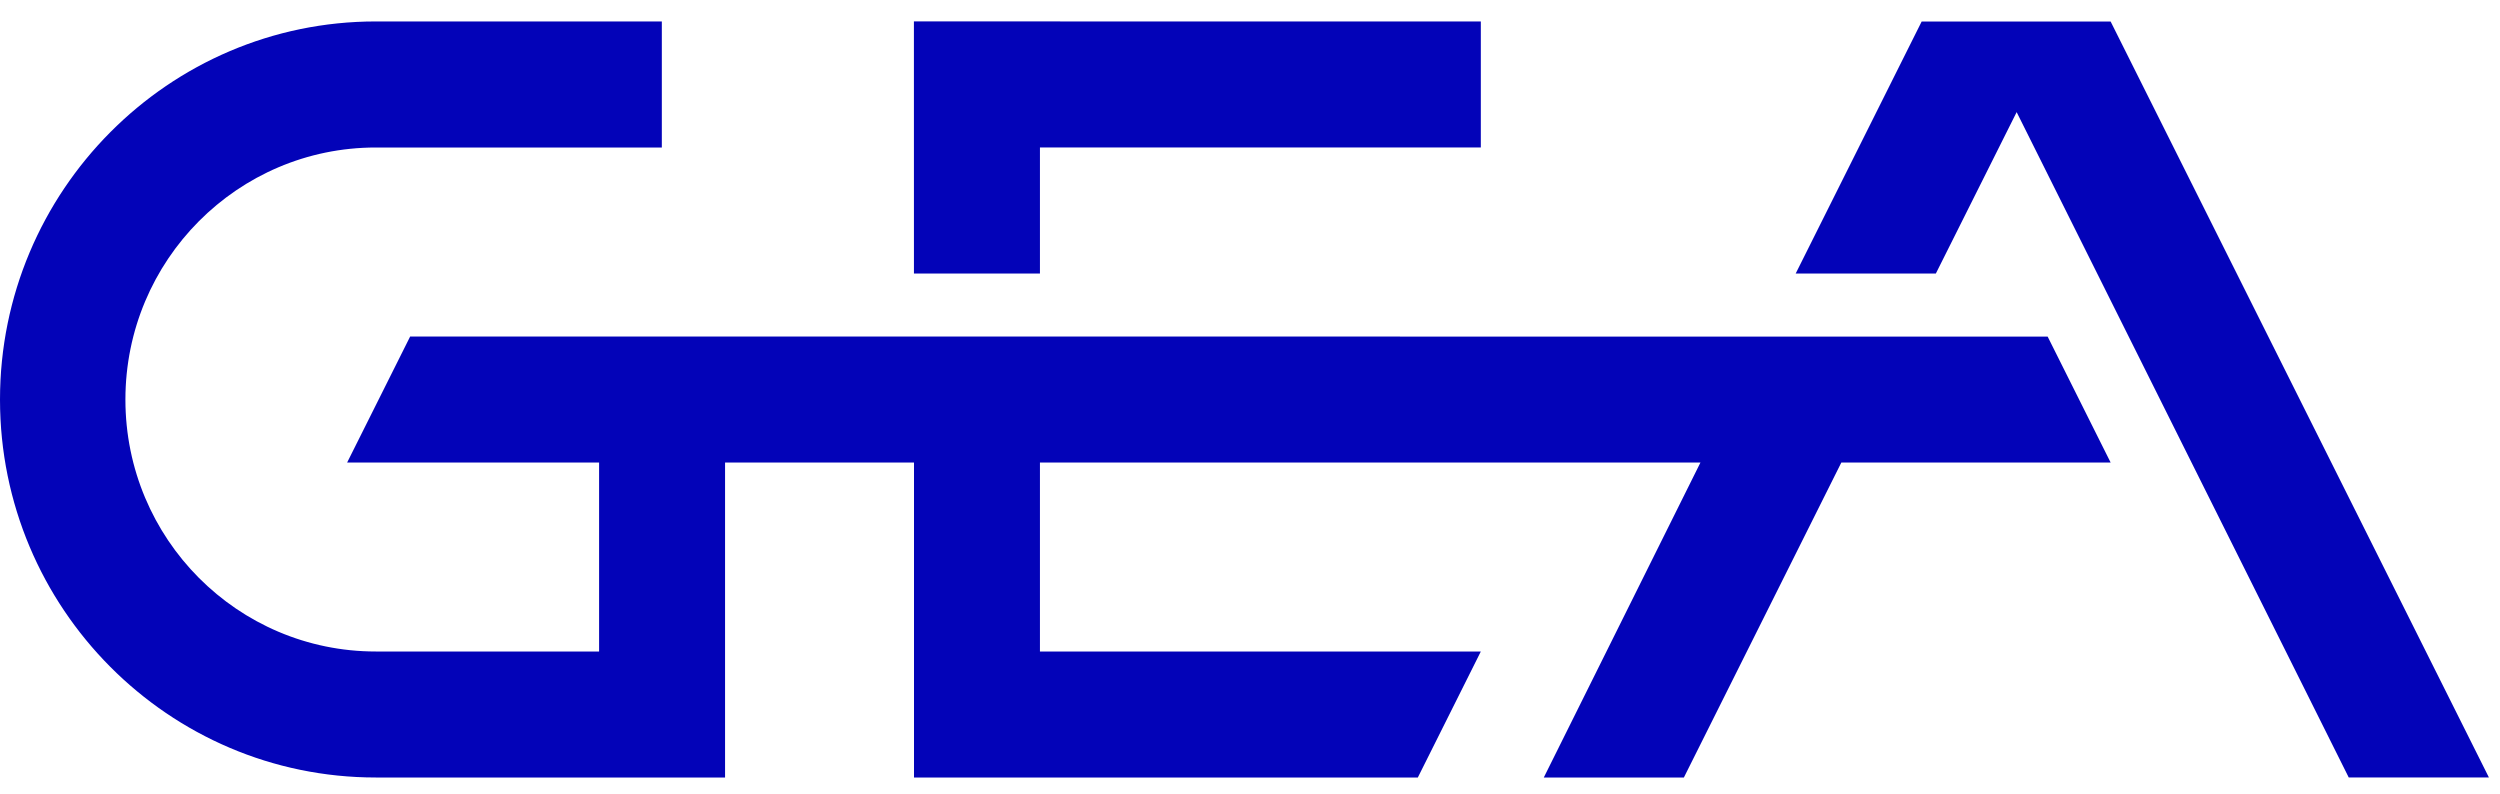
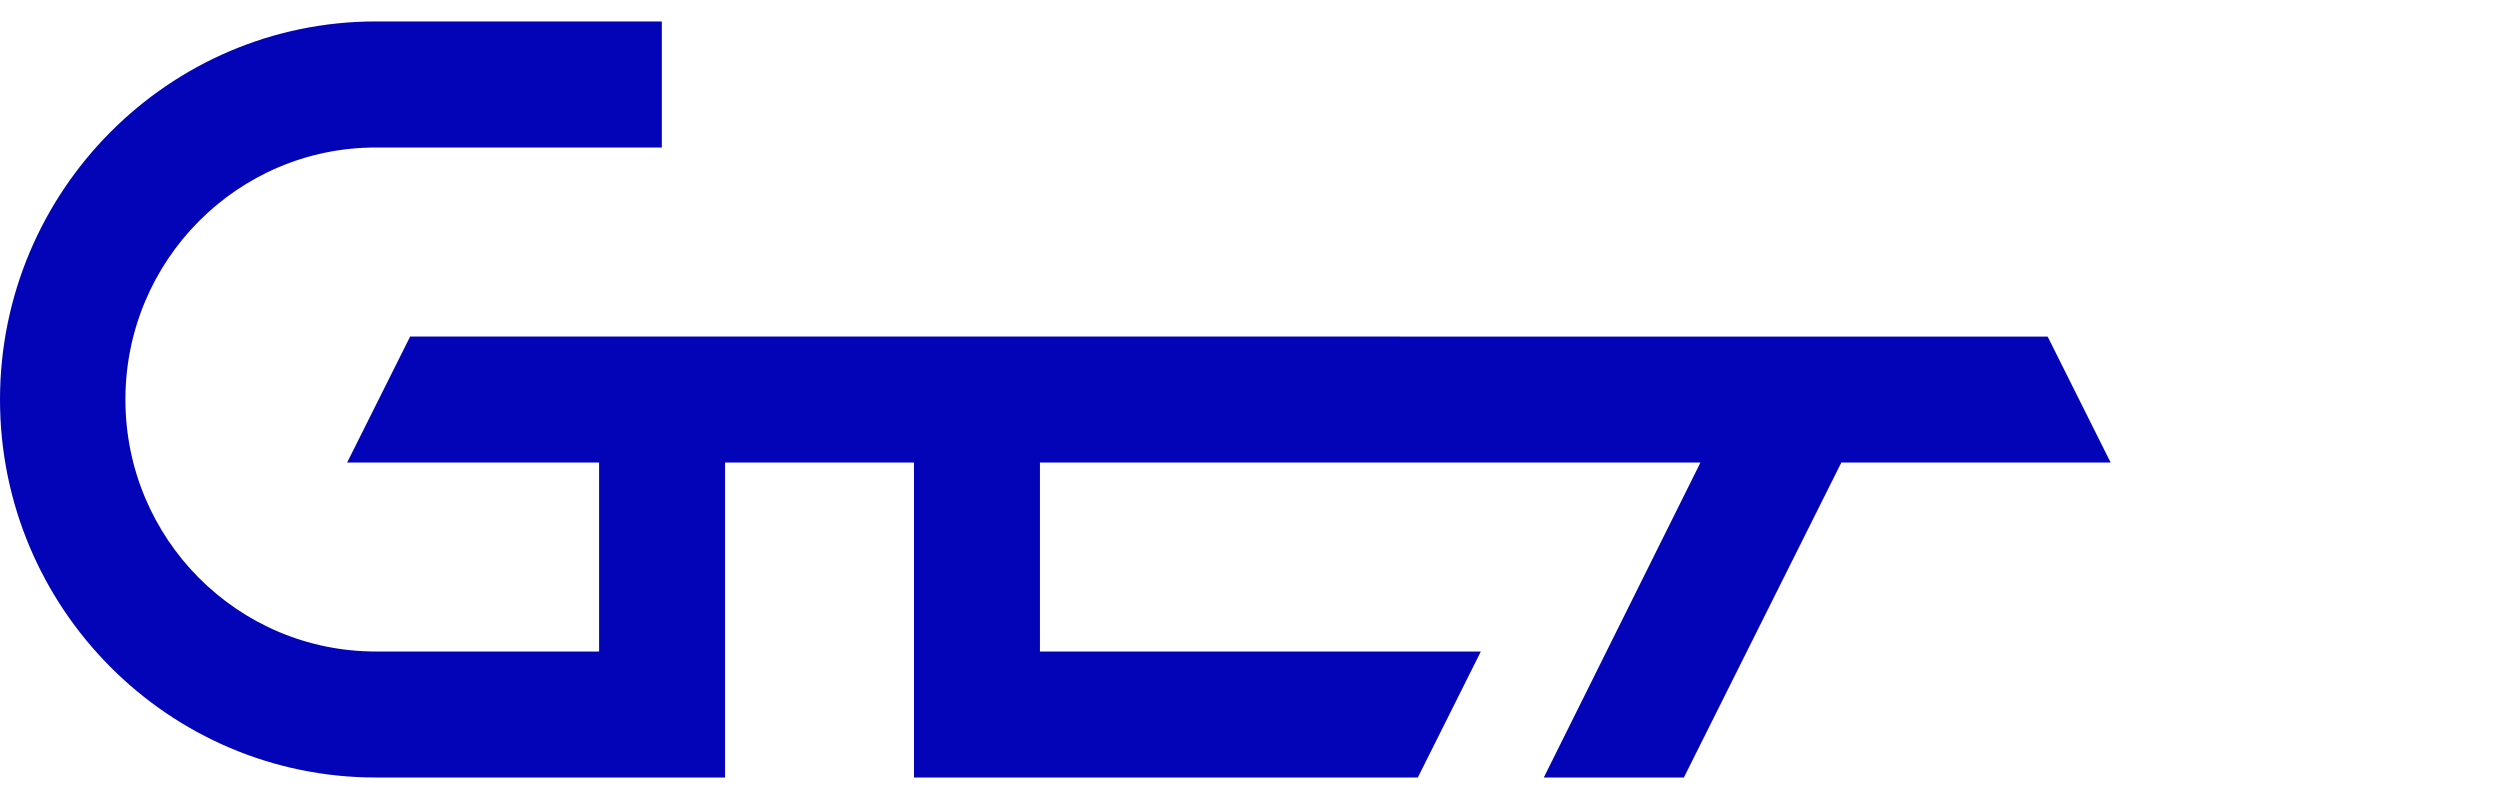
<svg xmlns="http://www.w3.org/2000/svg" height="27" width="85" class="header__logo" fill="none" viewBox="0 0 85 27">
-   <path fill="#0303B8" d="M71.761 0.731H65.337L61.054 9.299L65.819 9.3L68.566 3.812L79.857 26.434H84.623L71.761 0.731Z" />
-   <path fill="#0303B8" d="M69.62 11.444L13.945 11.442L11.803 15.725H20.369V22.151H12.777C8.083 22.151 4.264 18.325 4.264 13.586C4.264 8.848 8.083 5.015 12.777 5.015H22.502V0.729L12.777 0.729C5.732 0.729 0 6.497 0 13.586C0 20.676 5.732 26.435 12.777 26.435H24.652V15.725H31.076V26.435H48.206L50.348 22.151H35.358V15.725H57.816L52.489 26.435H57.252L62.606 15.725H71.761L69.62 11.444Z" />
-   <path fill="#0303B8" d="M35.358 5.014L50.348 5.015V0.731L31.073 0.728L31.074 9.3H35.358V5.014Z" />
+   <path fill="#0303B8" d="M69.62 11.444L13.945 11.442L11.803 15.725H20.369V22.151H12.777C8.083 22.151 4.264 18.325 4.264 13.586C4.264 8.848 8.083 5.015 12.777 5.015H22.502V0.729L12.777 0.729C5.732 0.729 0 6.497 0 13.586C0 20.676 5.732 26.435 12.777 26.435H24.652V15.725H31.076V26.435H48.206L50.348 22.151H35.358V15.725H57.816L52.489 26.435H57.252L62.606 15.725H71.761Z" />
</svg>